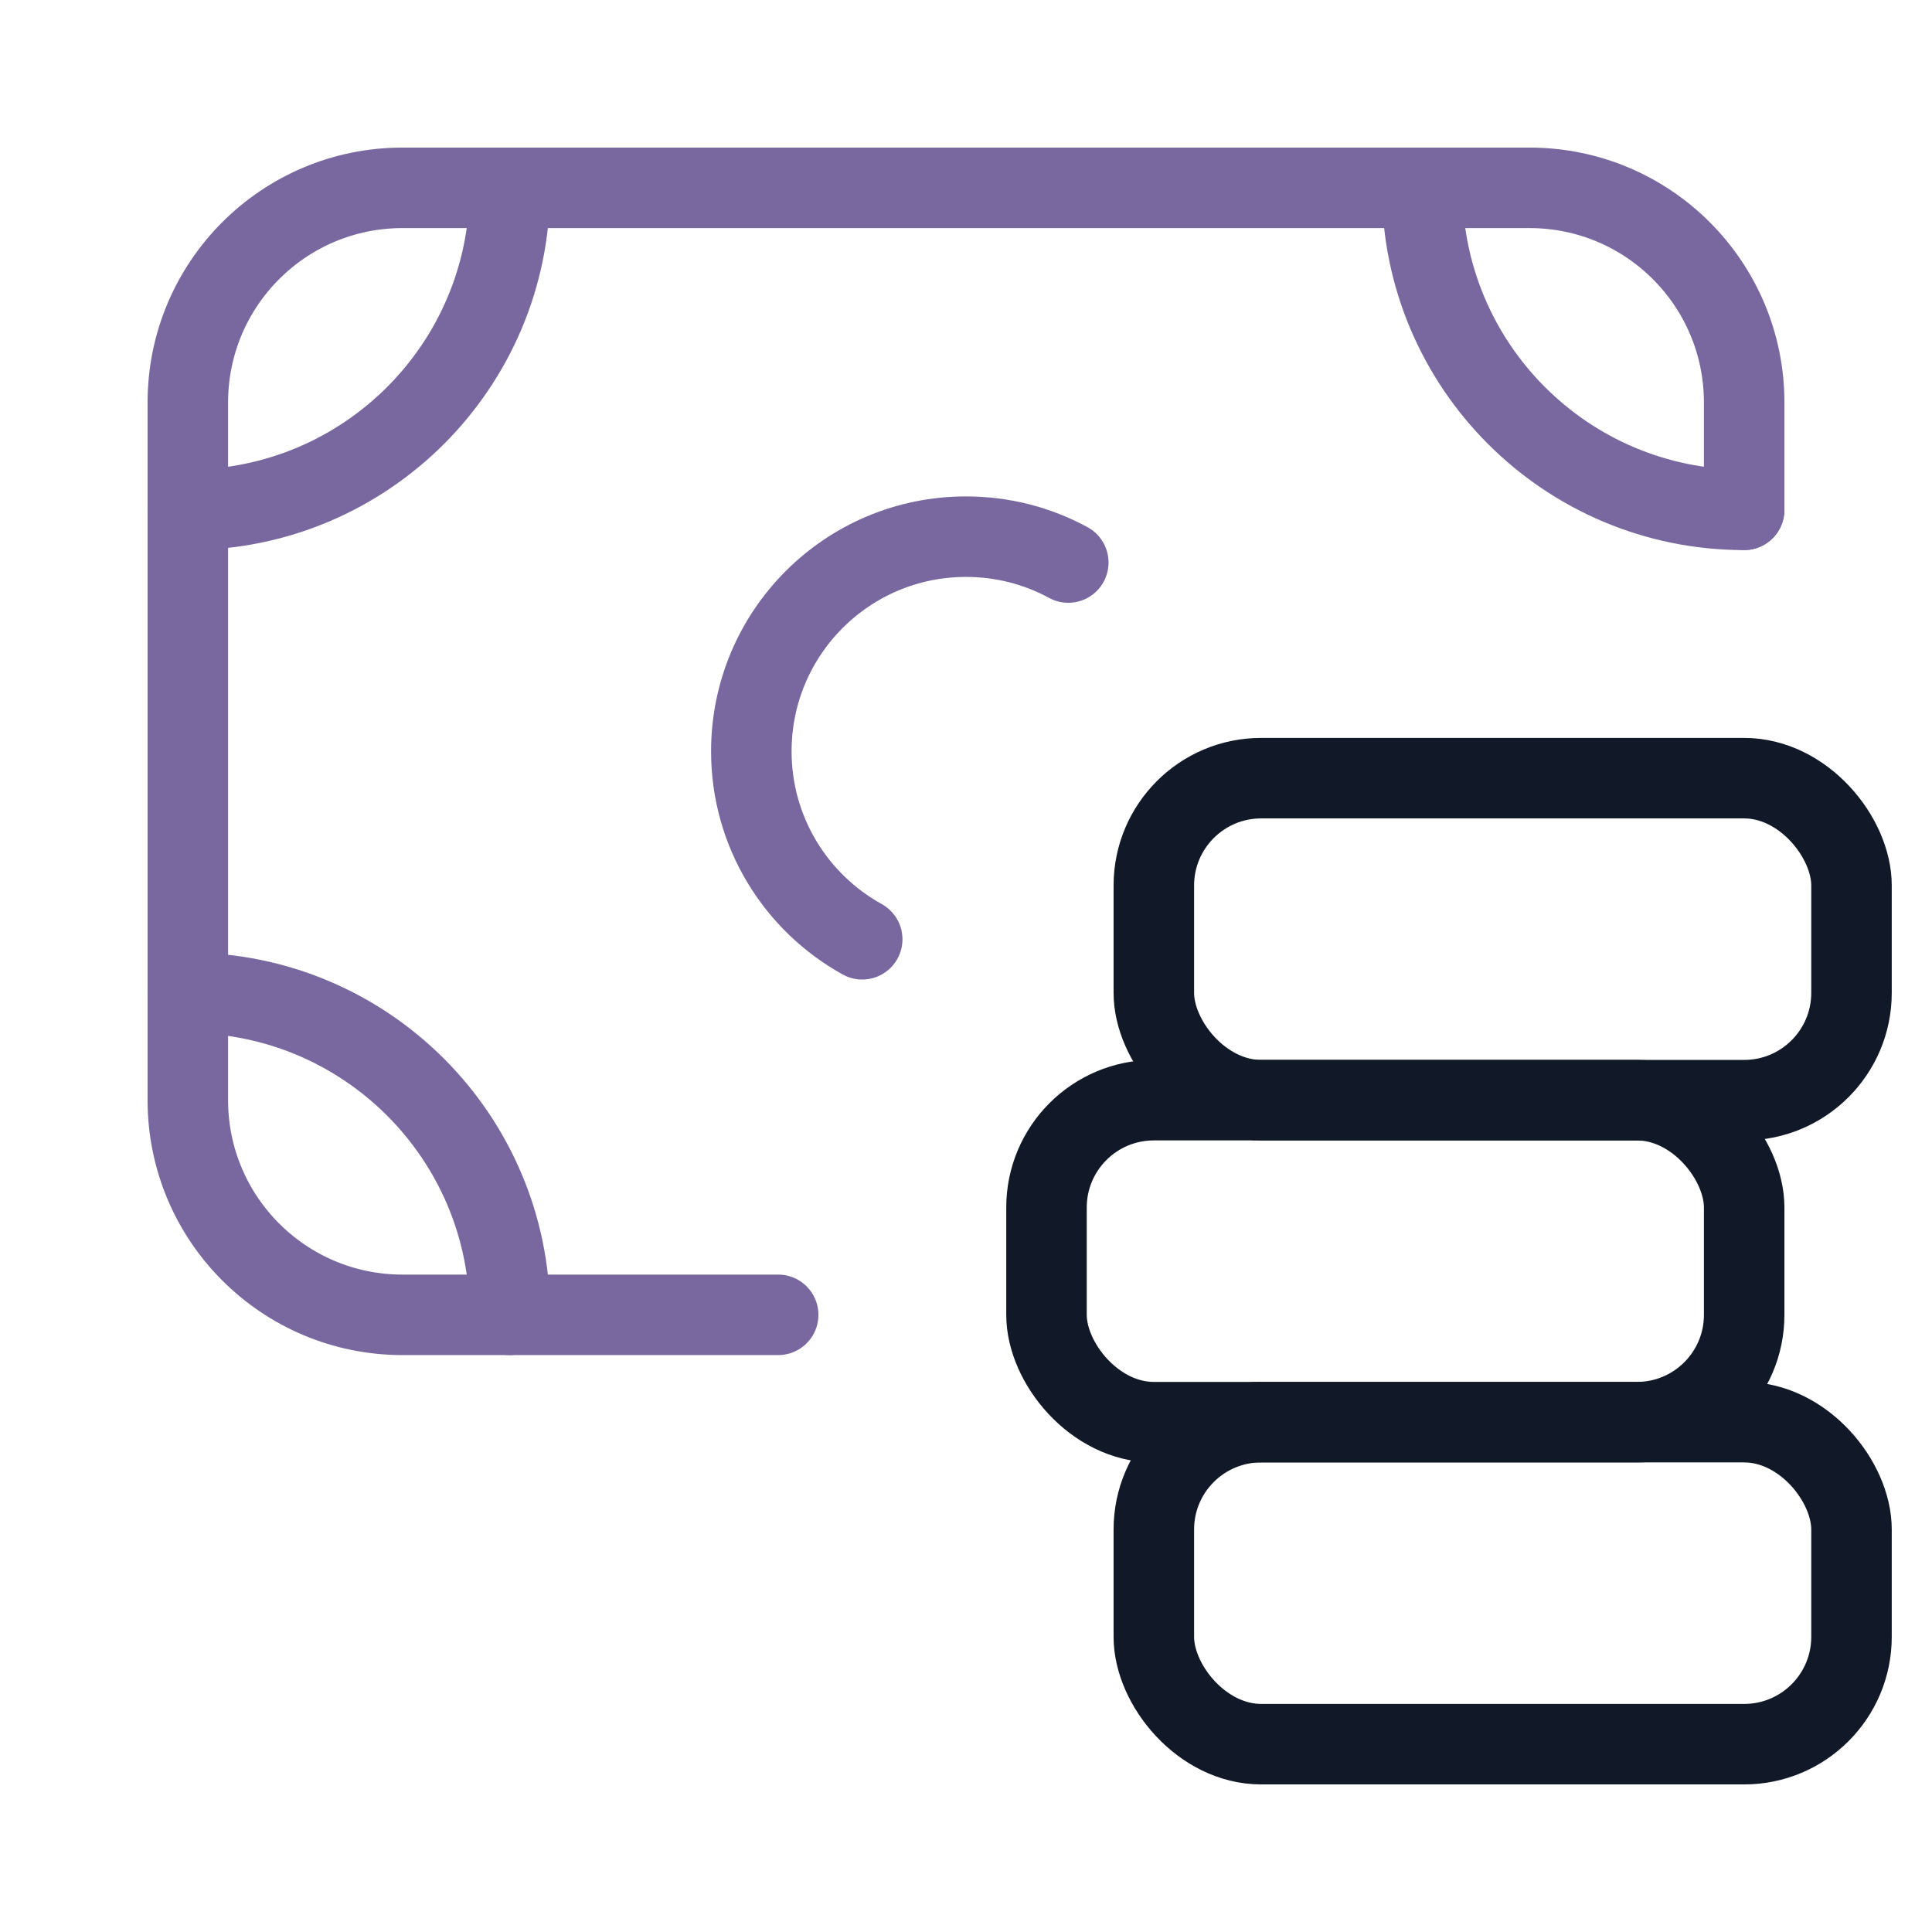
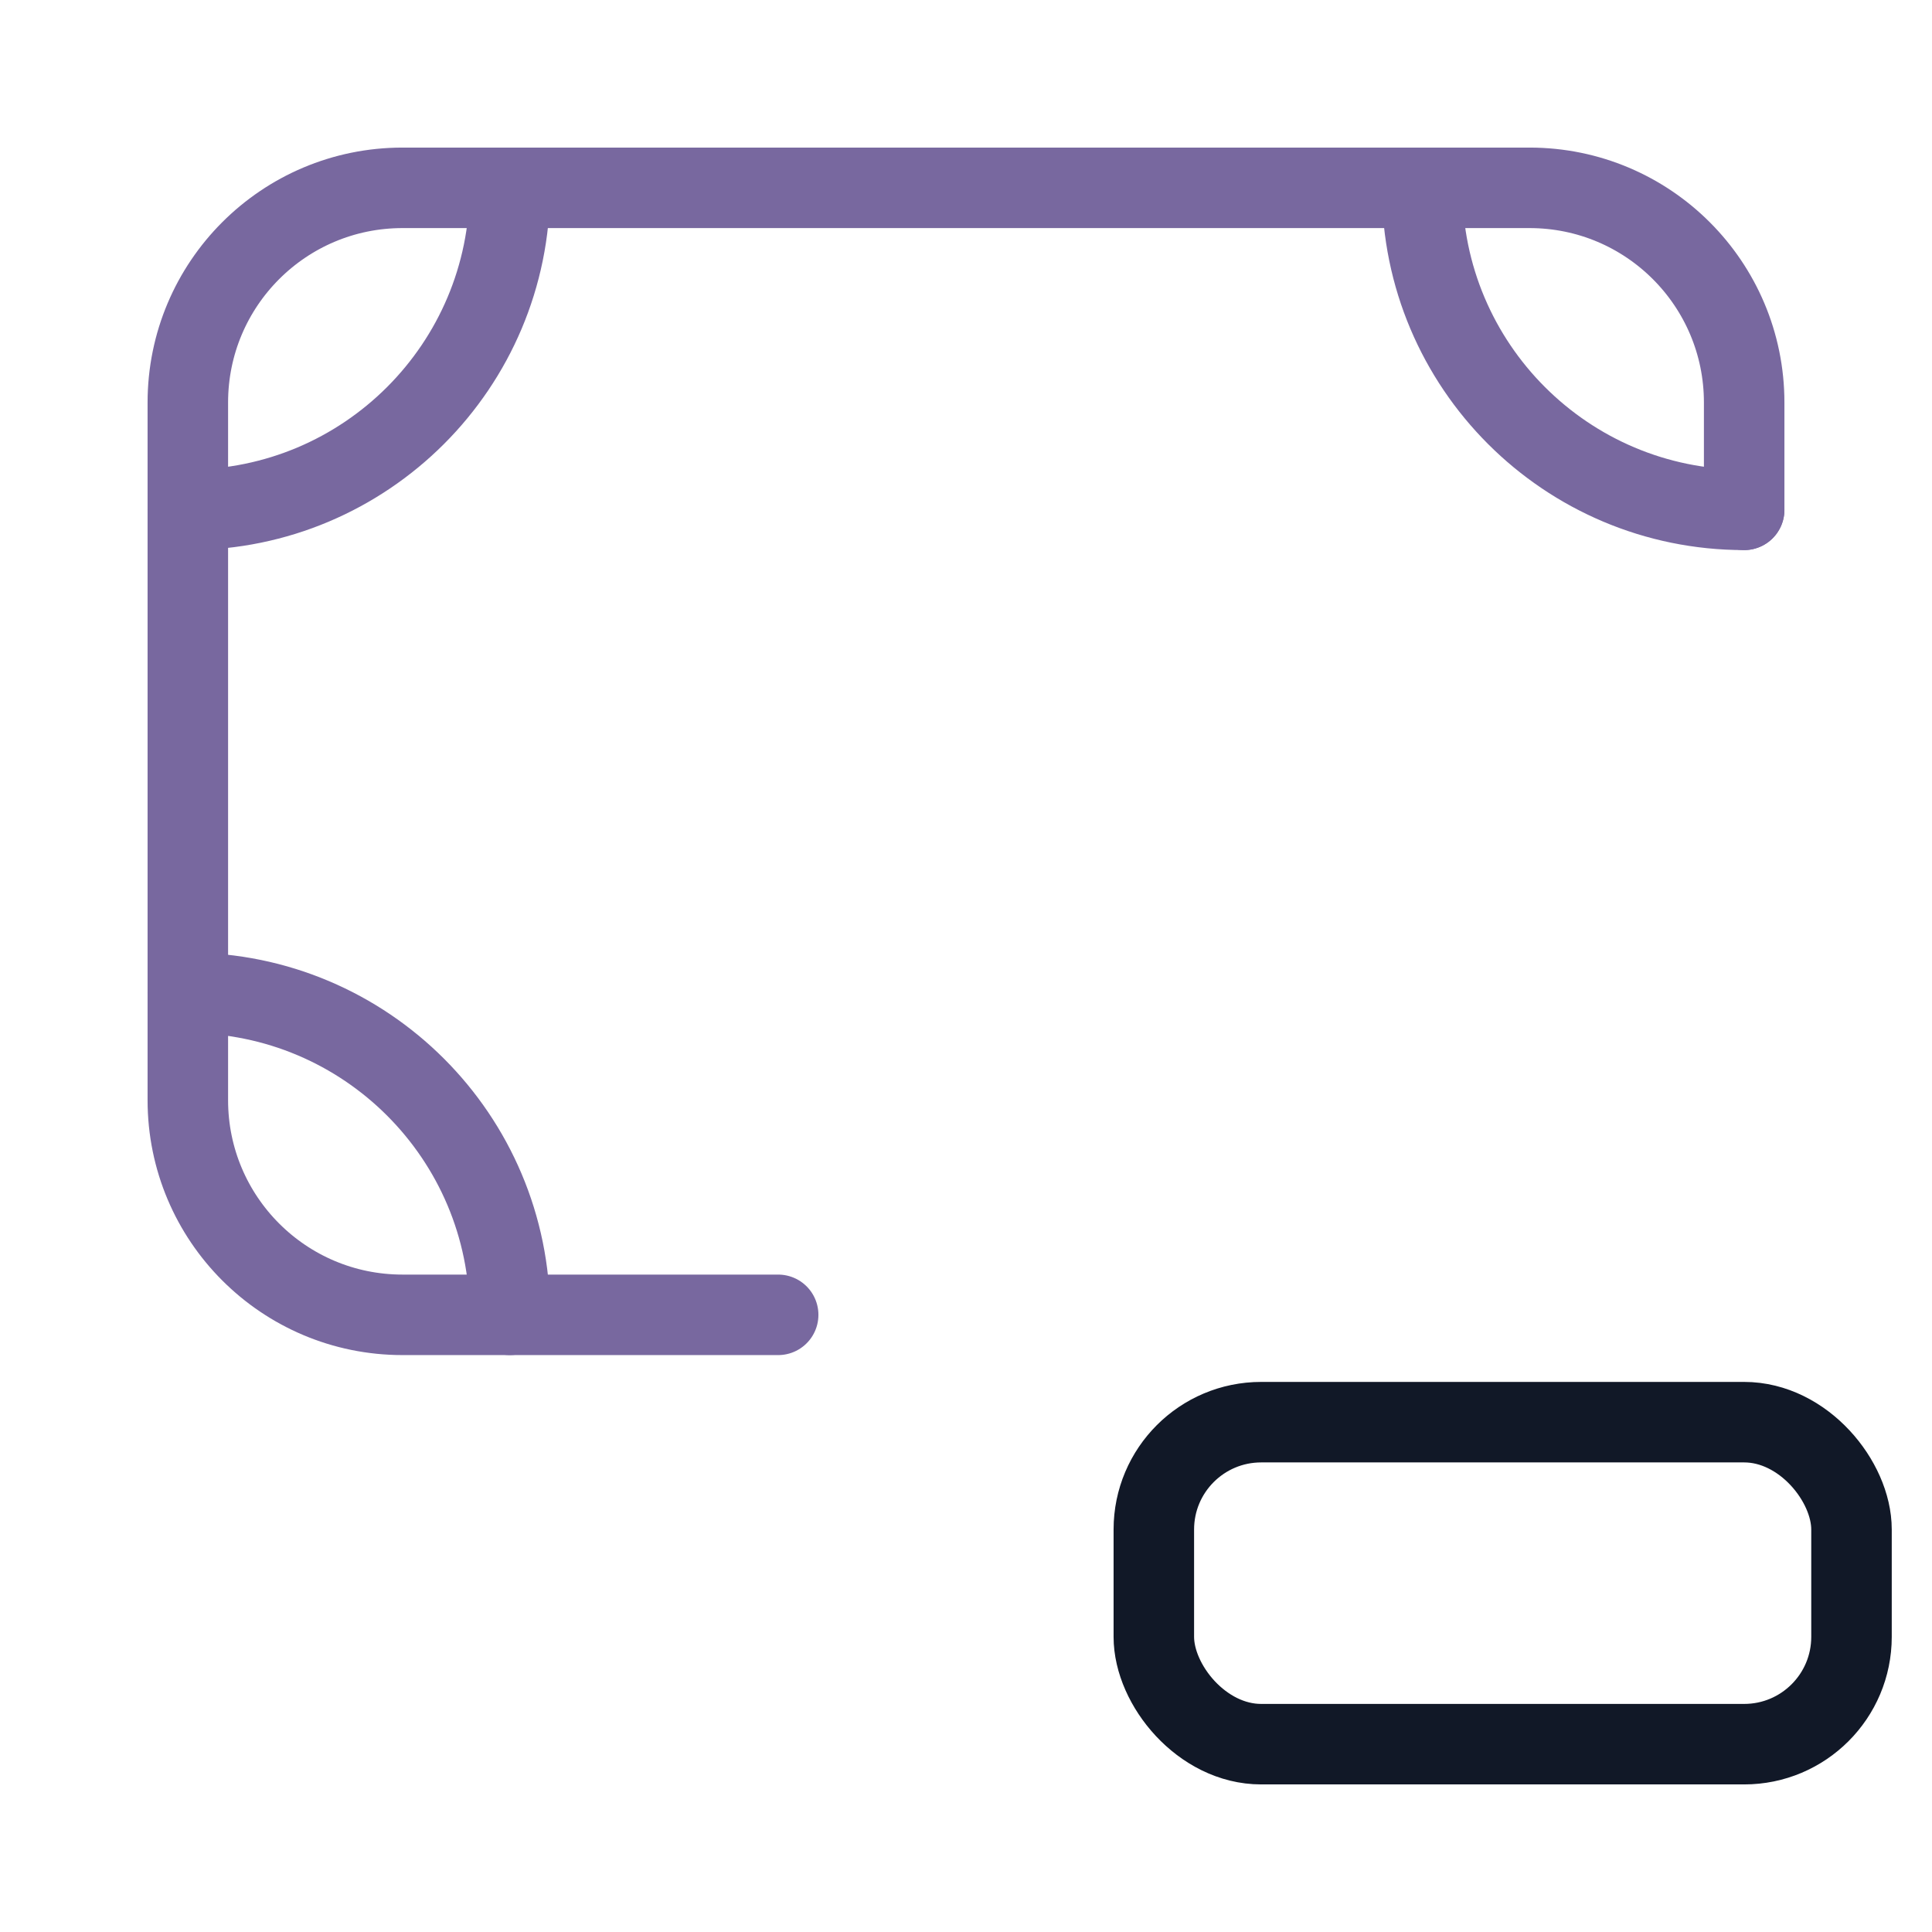
<svg xmlns="http://www.w3.org/2000/svg" viewBox="0 0 18 18">
  <g fill="#78689F" class="nc-icon-wrapper">
-     <path d="M8.033,8.751c-.616-.341-1.033-.997-1.033-1.751,0-1.105,.895-2,2-2,.345,0,.67,.087,.953,.241" fill="none" stroke="#78689F" stroke-linecap="round" stroke-linejoin="round" stroke-width="0.75" />
    <path d="M4.75,1.75c0,1.657-1.343,3-3,3" fill="none" stroke="#78689F" stroke-linecap="round" stroke-linejoin="round" stroke-width="0.75" />
    <path d="M13.25,1.75c0,1.657,1.343,3,3,3" fill="none" stroke="#78689F" stroke-linecap="round" stroke-linejoin="round" stroke-width="0.75" />
    <path d="M4.75,12.25c0-1.657-1.343-3-3-3" fill="none" stroke="#78689F" stroke-linecap="round" stroke-linejoin="round" stroke-width="0.75" />
    <path d="M7.25,12.25H3.75c-1.105,0-2-.895-2-2V3.75c0-1.105,.895-2,2-2H14.25c1.105,0,2,.895,2,2v1" fill="none" stroke="#78689F" stroke-linecap="round" stroke-linejoin="round" stroke-width="0.75" />
-     <rect x="9.75" y="10.25" width="6.5" height="3" rx="1" ry="1" fill="none" stroke="#111827" stroke-linecap="round" stroke-linejoin="round" stroke-width="0.75" data-color="color-2" />
-     <rect x="10.75" y="7.25" width="6.5" height="3" rx="1" ry="1" fill="none" stroke="#111827" stroke-linecap="round" stroke-linejoin="round" stroke-width="0.75" data-color="color-2" />
    <rect x="10.75" y="13.25" width="6.5" height="3" rx="1" ry="1" fill="none" stroke="#111827" stroke-linecap="round" stroke-linejoin="round" stroke-width="0.75" data-color="color-2" />
  </g>
</svg>